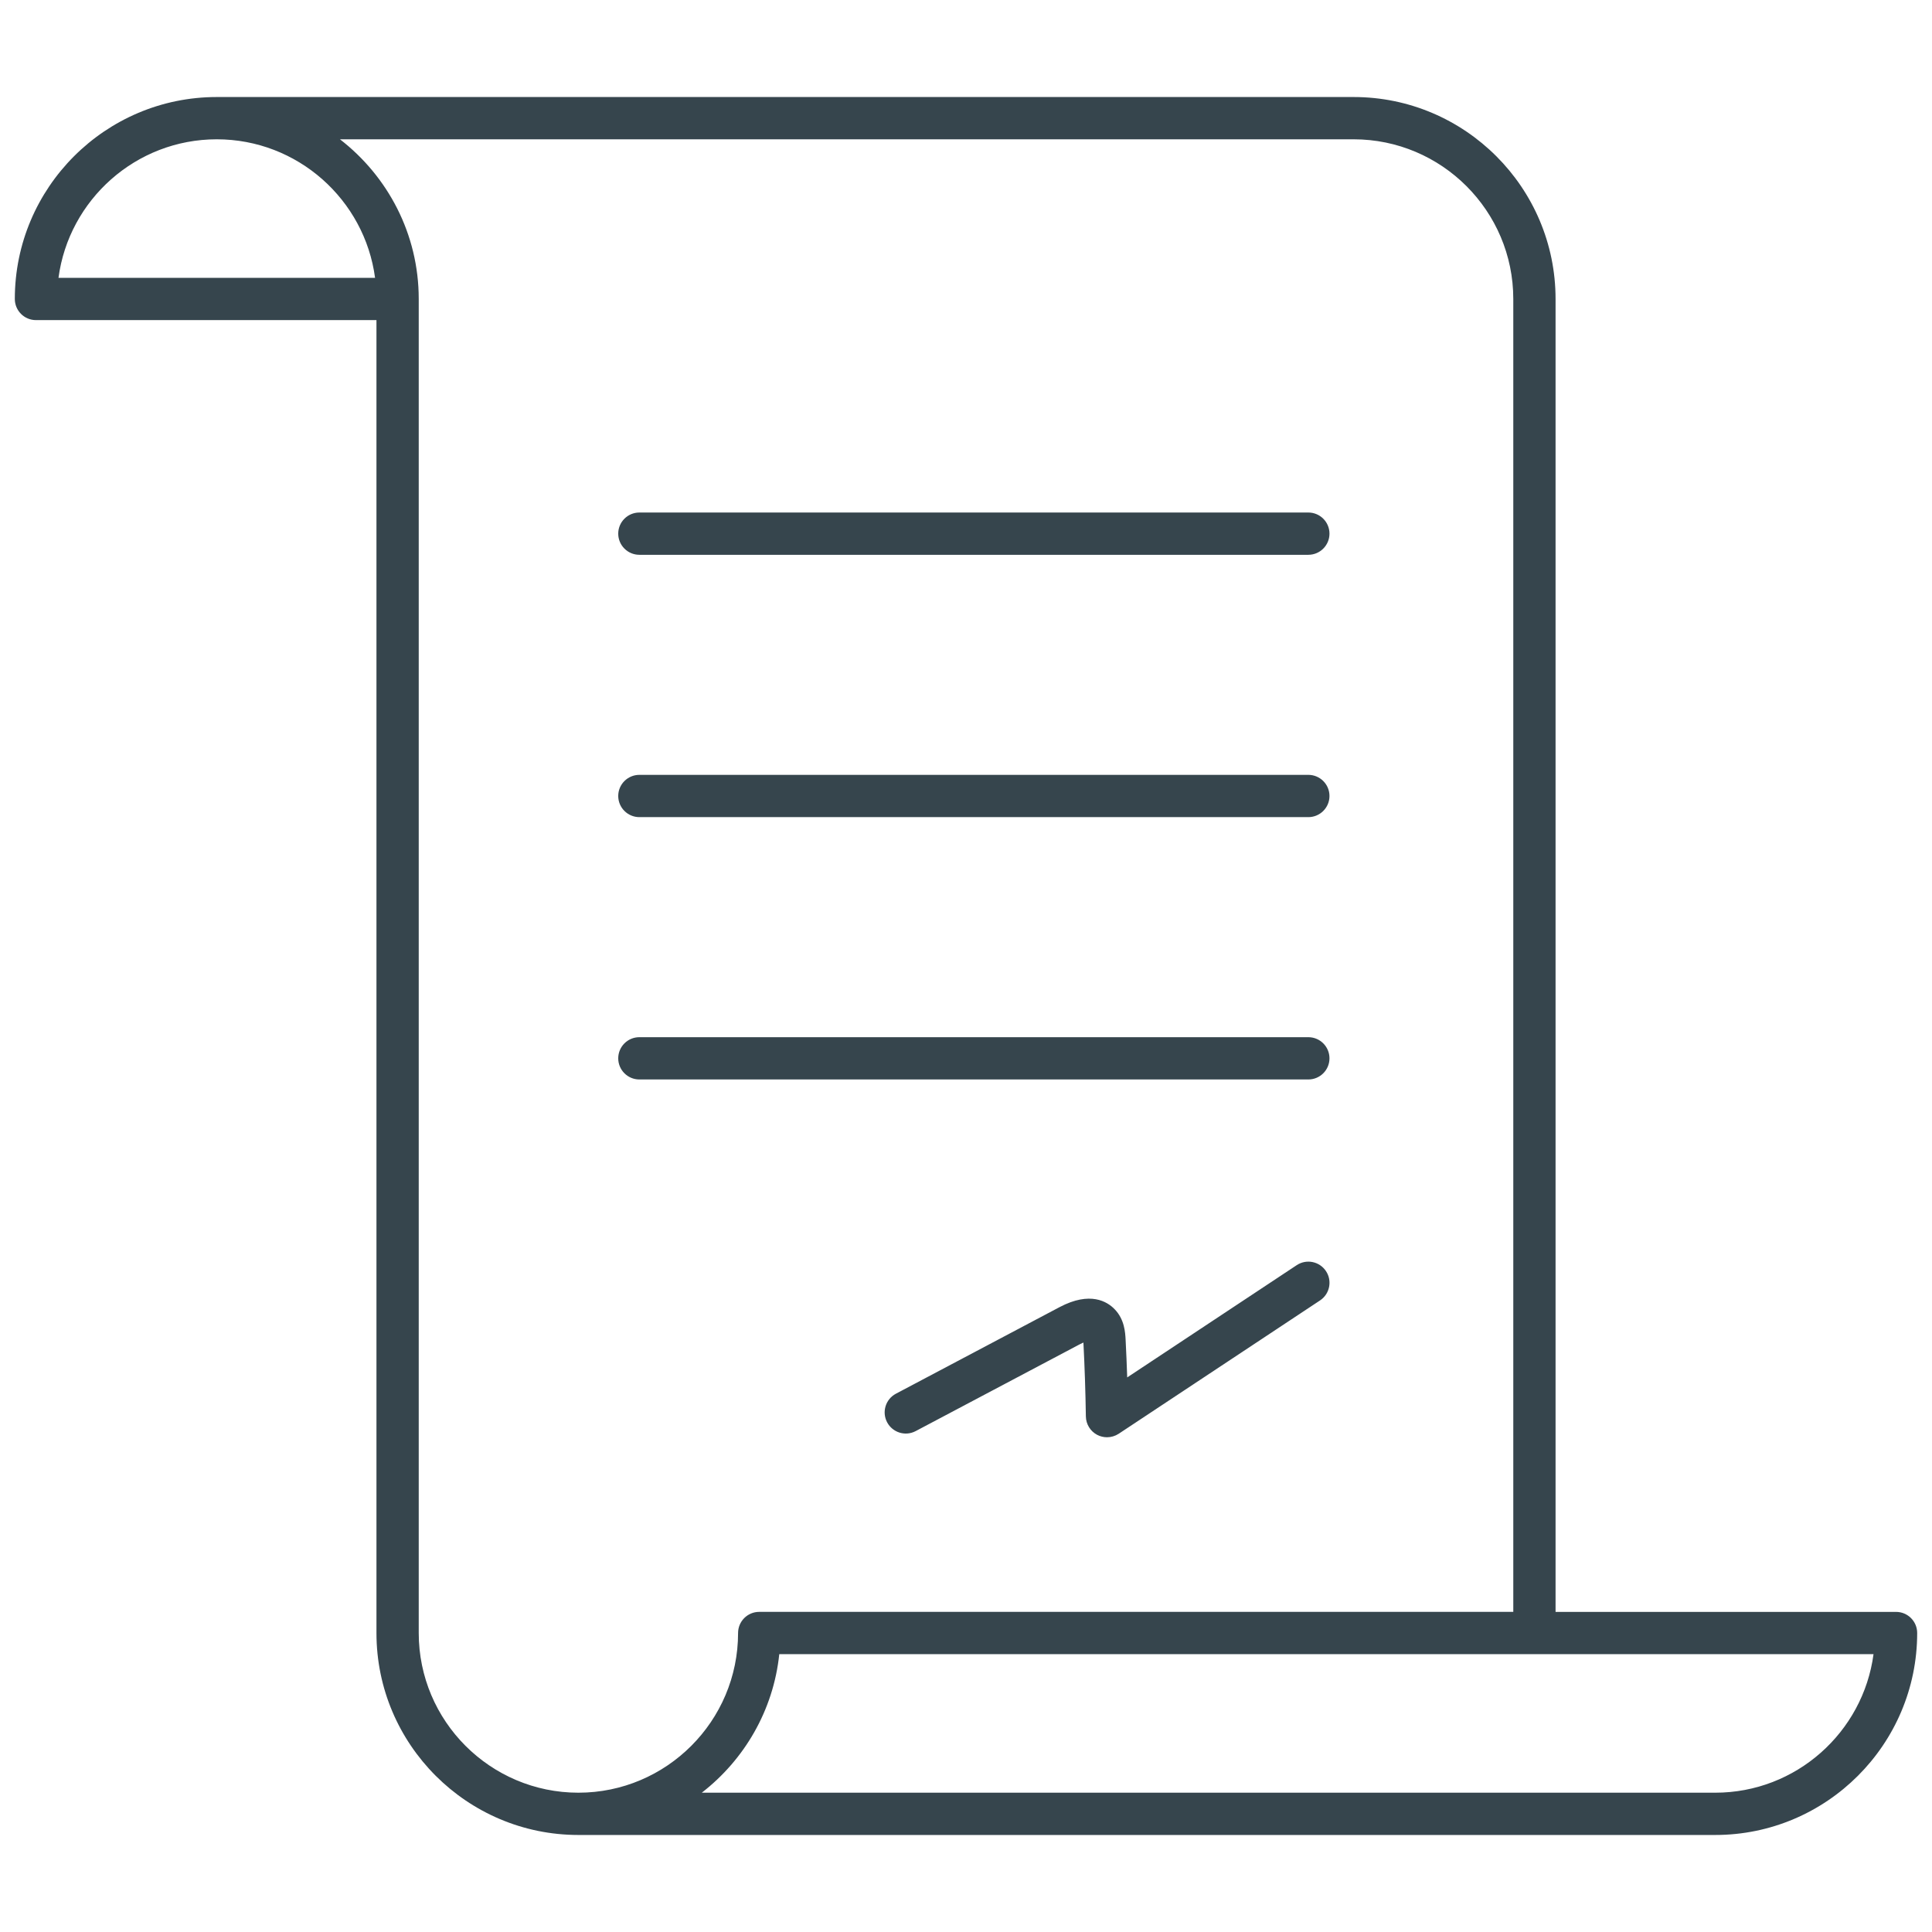
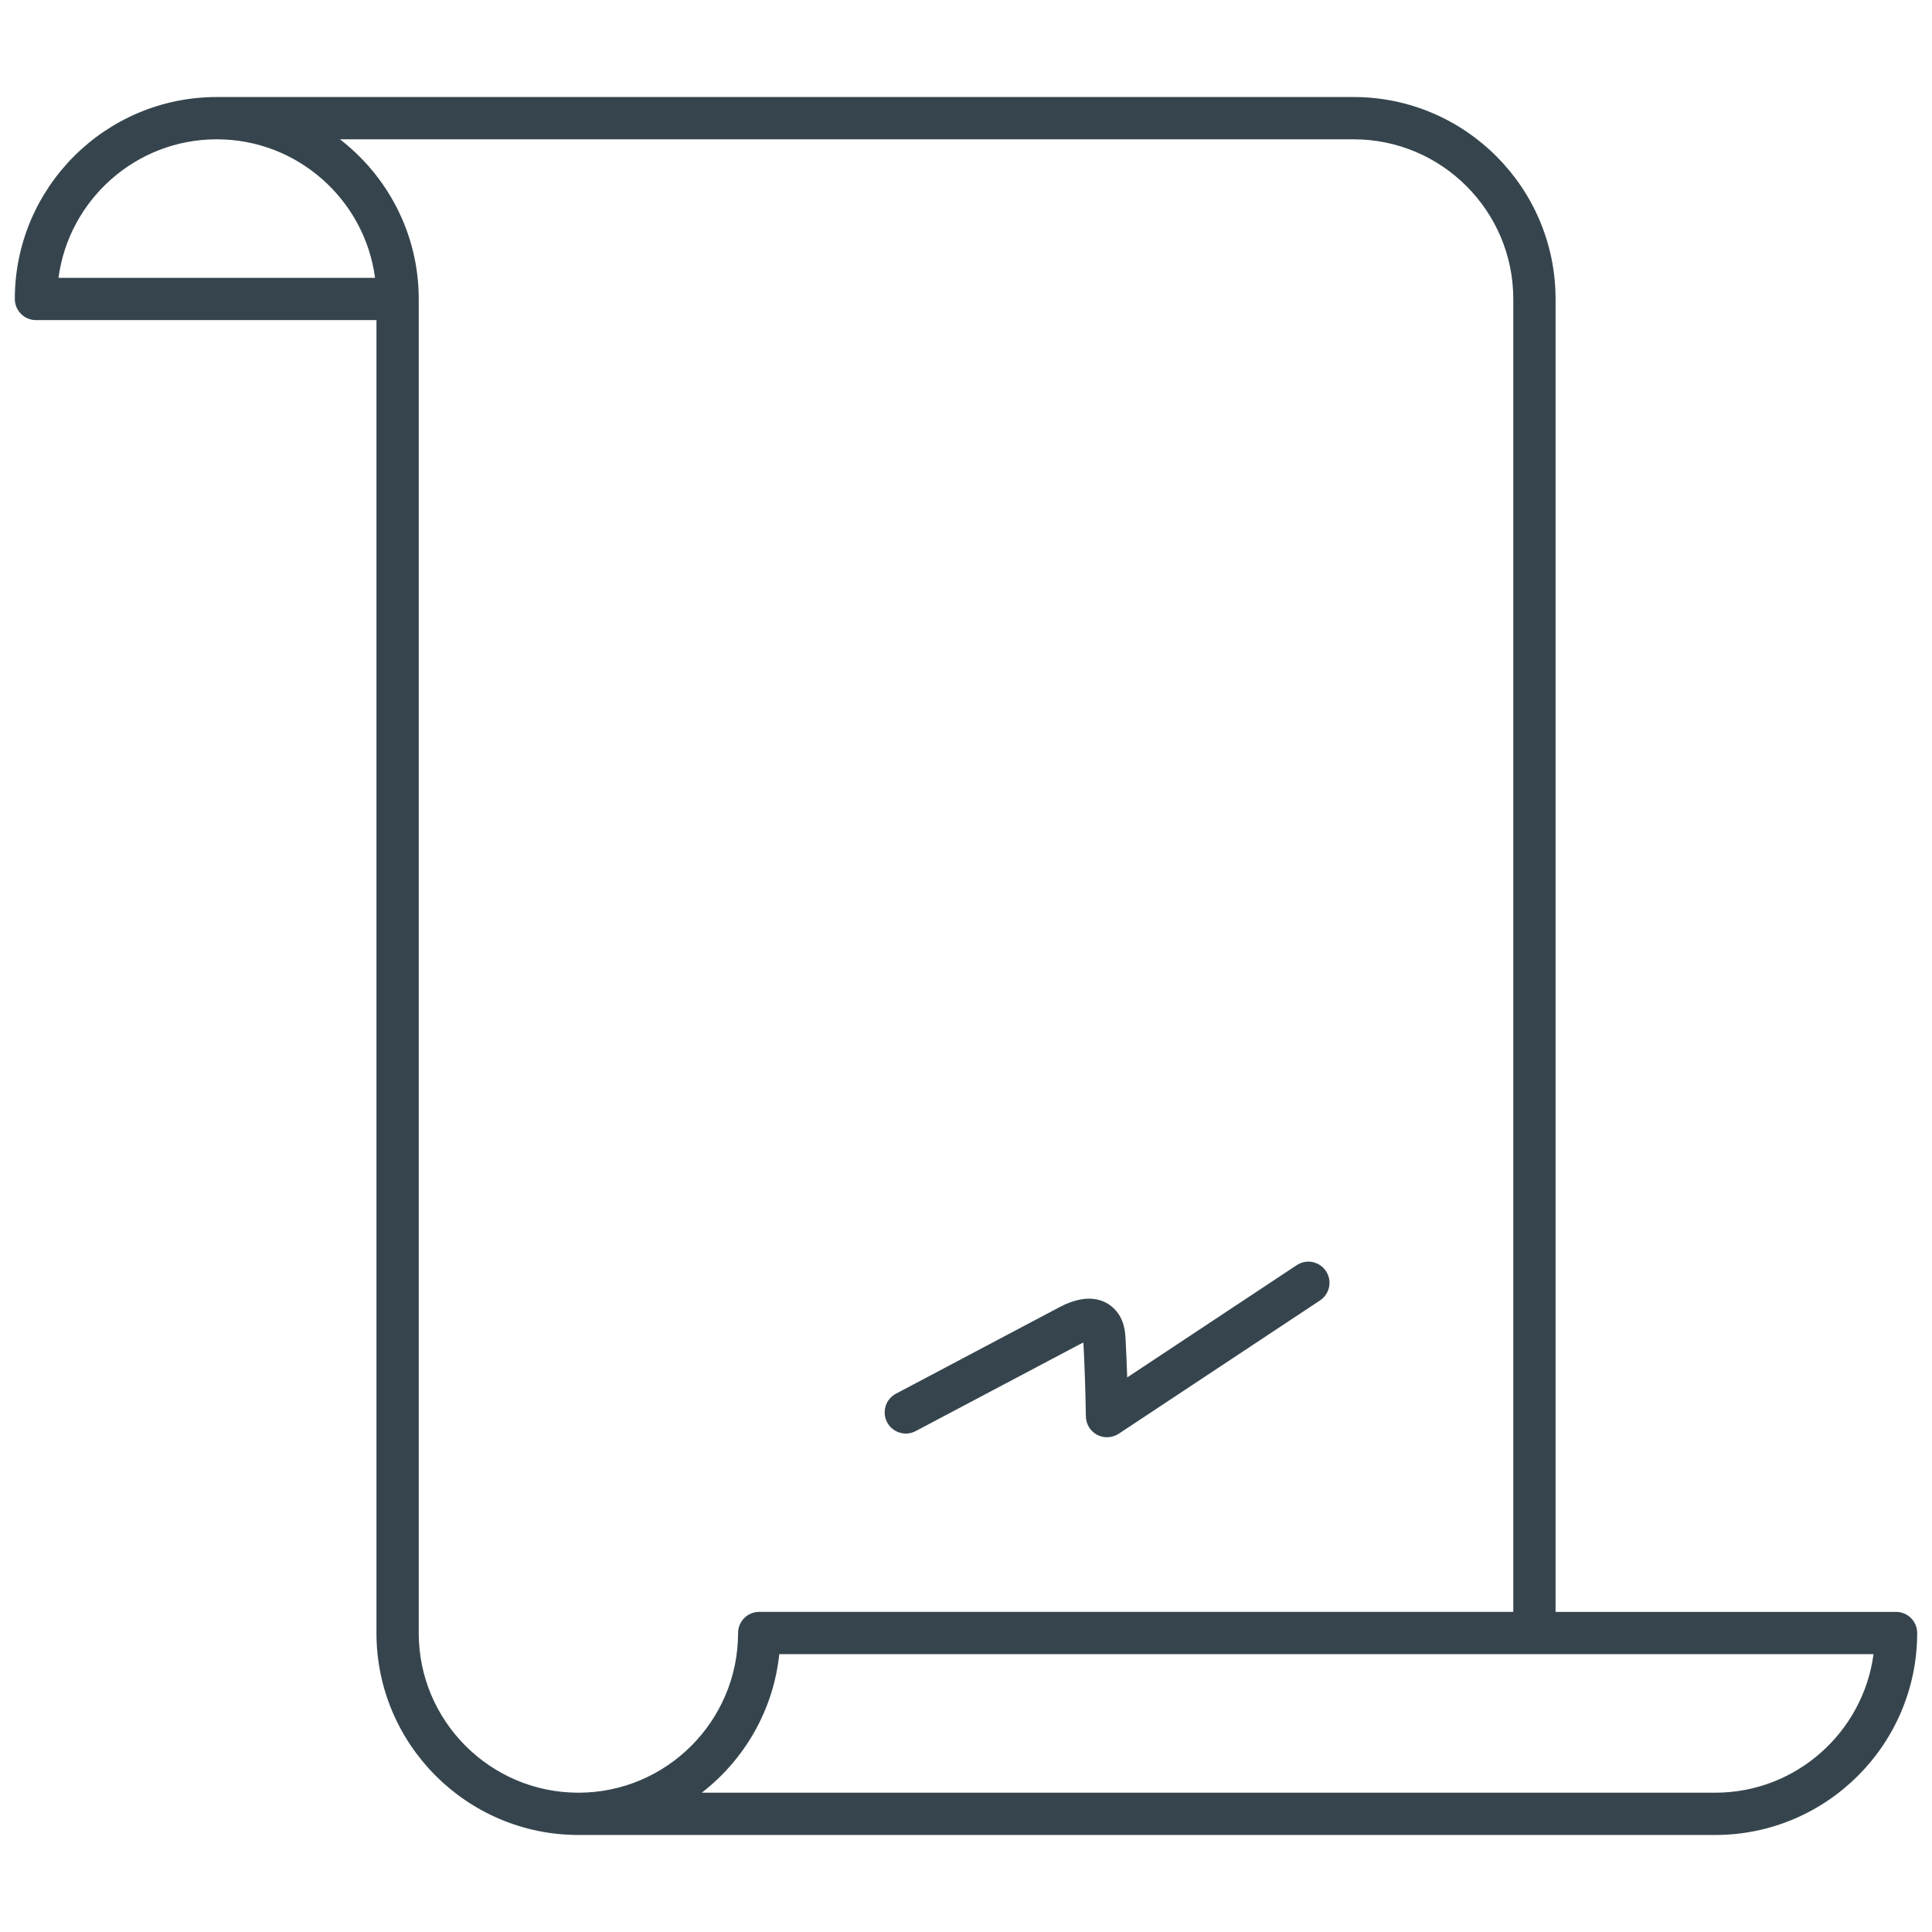
<svg xmlns="http://www.w3.org/2000/svg" version="1.1" width="256" height="256" viewBox="0 0 256 256" xml:space="preserve">
  <desc>Created with Fabric.js 1.7.22</desc>
  <defs>
</defs>
  <g transform="translate(128 128) scale(0.72 0.72)" style="">
    <g style="stroke: none; stroke-width: 0; stroke-dasharray: none; stroke-linecap: butt; stroke-linejoin: miter; stroke-miterlimit: 10; fill: none; fill-rule: nonzero; opacity: 1;" transform="translate(-175.05 -175.05) scale(3.89 3.89)">
      <path d="M 89 75.557 H 72.892 V 59.987 V 13.443 c 0 -5.268 -4.286 -9.554 -9.555 -9.554 H 9.554 C 4.286 3.889 0 8.175 0 13.443 c 0 0.552 0.448 1 1 1 h 16.109 v 45.544 v 16.569 c 0 5.269 4.286 9.555 9.554 9.555 h 53.782 c 5.269 0 9.555 -4.286 9.555 -9.555 C 90 76.004 89.553 75.557 89 75.557 z M 2.066 12.443 c 0.491 -3.694 3.662 -6.554 7.488 -6.554 s 6.998 2.86 7.489 6.554 H 2.066 z M 19.109 76.557 V 59.987 V 13.443 c 0 -3.074 -1.465 -5.805 -3.727 -7.554 h 47.955 c 4.166 0 7.555 3.389 7.555 7.554 v 46.544 v 15.569 H 35.217 c -0.552 0 -1 0.447 -1 1 c 0 4.166 -3.389 7.555 -7.554 7.555 S 19.109 80.723 19.109 76.557 z M 80.445 84.111 H 32.5 c 2.01 -1.557 3.388 -3.893 3.666 -6.555 h 35.726 h 16.043 C 87.443 81.251 84.272 84.111 80.445 84.111 z" style="stroke: none; stroke-width: 1; stroke-dasharray: none; stroke-linecap: butt; stroke-linejoin: miter; stroke-miterlimit: 10; fill: rgb(54,69,77); fill-rule: nonzero; opacity: 1;" transform=" matrix(1 0 0 1 0 0) " stroke-linecap="round" />
-       <path d="M 61.196 25.546 H 29.547 c -0.552 0 -1 -0.448 -1 -1 s 0.448 -1 1 -1 h 31.649 c 0.553 0 1 0.448 1 1 S 61.749 25.546 61.196 25.546 z" style="stroke: none; stroke-width: 1; stroke-dasharray: none; stroke-linecap: butt; stroke-linejoin: miter; stroke-miterlimit: 10; fill: rgb(54,69,77); fill-rule: nonzero; opacity: 1;" transform=" matrix(1 0 0 1 0 0) " stroke-linecap="round" />
-       <path d="M 61.196 37.957 H 29.547 c -0.552 0 -1 -0.448 -1 -1 s 0.448 -1 1 -1 h 31.649 c 0.553 0 1 0.448 1 1 S 61.749 37.957 61.196 37.957 z" style="stroke: none; stroke-width: 1; stroke-dasharray: none; stroke-linecap: butt; stroke-linejoin: miter; stroke-miterlimit: 10; fill: rgb(54,69,77); fill-rule: nonzero; opacity: 1;" transform=" matrix(1 0 0 1 0 0) " stroke-linecap="round" />
-       <path d="M 61.196 50.368 H 29.547 c -0.552 0 -1 -0.447 -1 -1 s 0.448 -1 1 -1 h 31.649 c 0.553 0 1 0.447 1 1 S 61.749 50.368 61.196 50.368 z" style="stroke: none; stroke-width: 1; stroke-dasharray: none; stroke-linecap: butt; stroke-linejoin: miter; stroke-miterlimit: 10; fill: rgb(54,69,77); fill-rule: nonzero; opacity: 1;" transform=" matrix(1 0 0 1 0 0) " stroke-linecap="round" />
      <path d="M 51.671 67.295 c -0.16 0 -0.32 -0.038 -0.467 -0.115 c -0.323 -0.171 -0.527 -0.505 -0.533 -0.87 c -0.018 -1.166 -0.056 -2.331 -0.116 -3.496 c -0.055 0.023 -0.12 0.054 -0.195 0.094 l -7.74 4.095 c -0.489 0.26 -1.093 0.072 -1.352 -0.416 c -0.258 -0.488 -0.072 -1.094 0.416 -1.352 l 7.742 -4.096 c 1.445 -0.763 2.255 -0.267 2.608 0.101 c 0.467 0.48 0.499 1.101 0.517 1.435 c 0.03 0.596 0.056 1.192 0.076 1.789 l 8.018 -5.31 c 0.461 -0.306 1.08 -0.18 1.386 0.282 c 0.305 0.46 0.179 1.08 -0.282 1.386 l -9.525 6.308 C 52.057 67.239 51.864 67.295 51.671 67.295 z" style="stroke: none; stroke-width: 1; stroke-dasharray: none; stroke-linecap: butt; stroke-linejoin: miter; stroke-miterlimit: 10; fill: rgb(54,69,77); fill-rule: nonzero; opacity: 1;" transform=" matrix(1 0 0 1 0 0) " stroke-linecap="round" />
    </g>
  </g>
</svg>